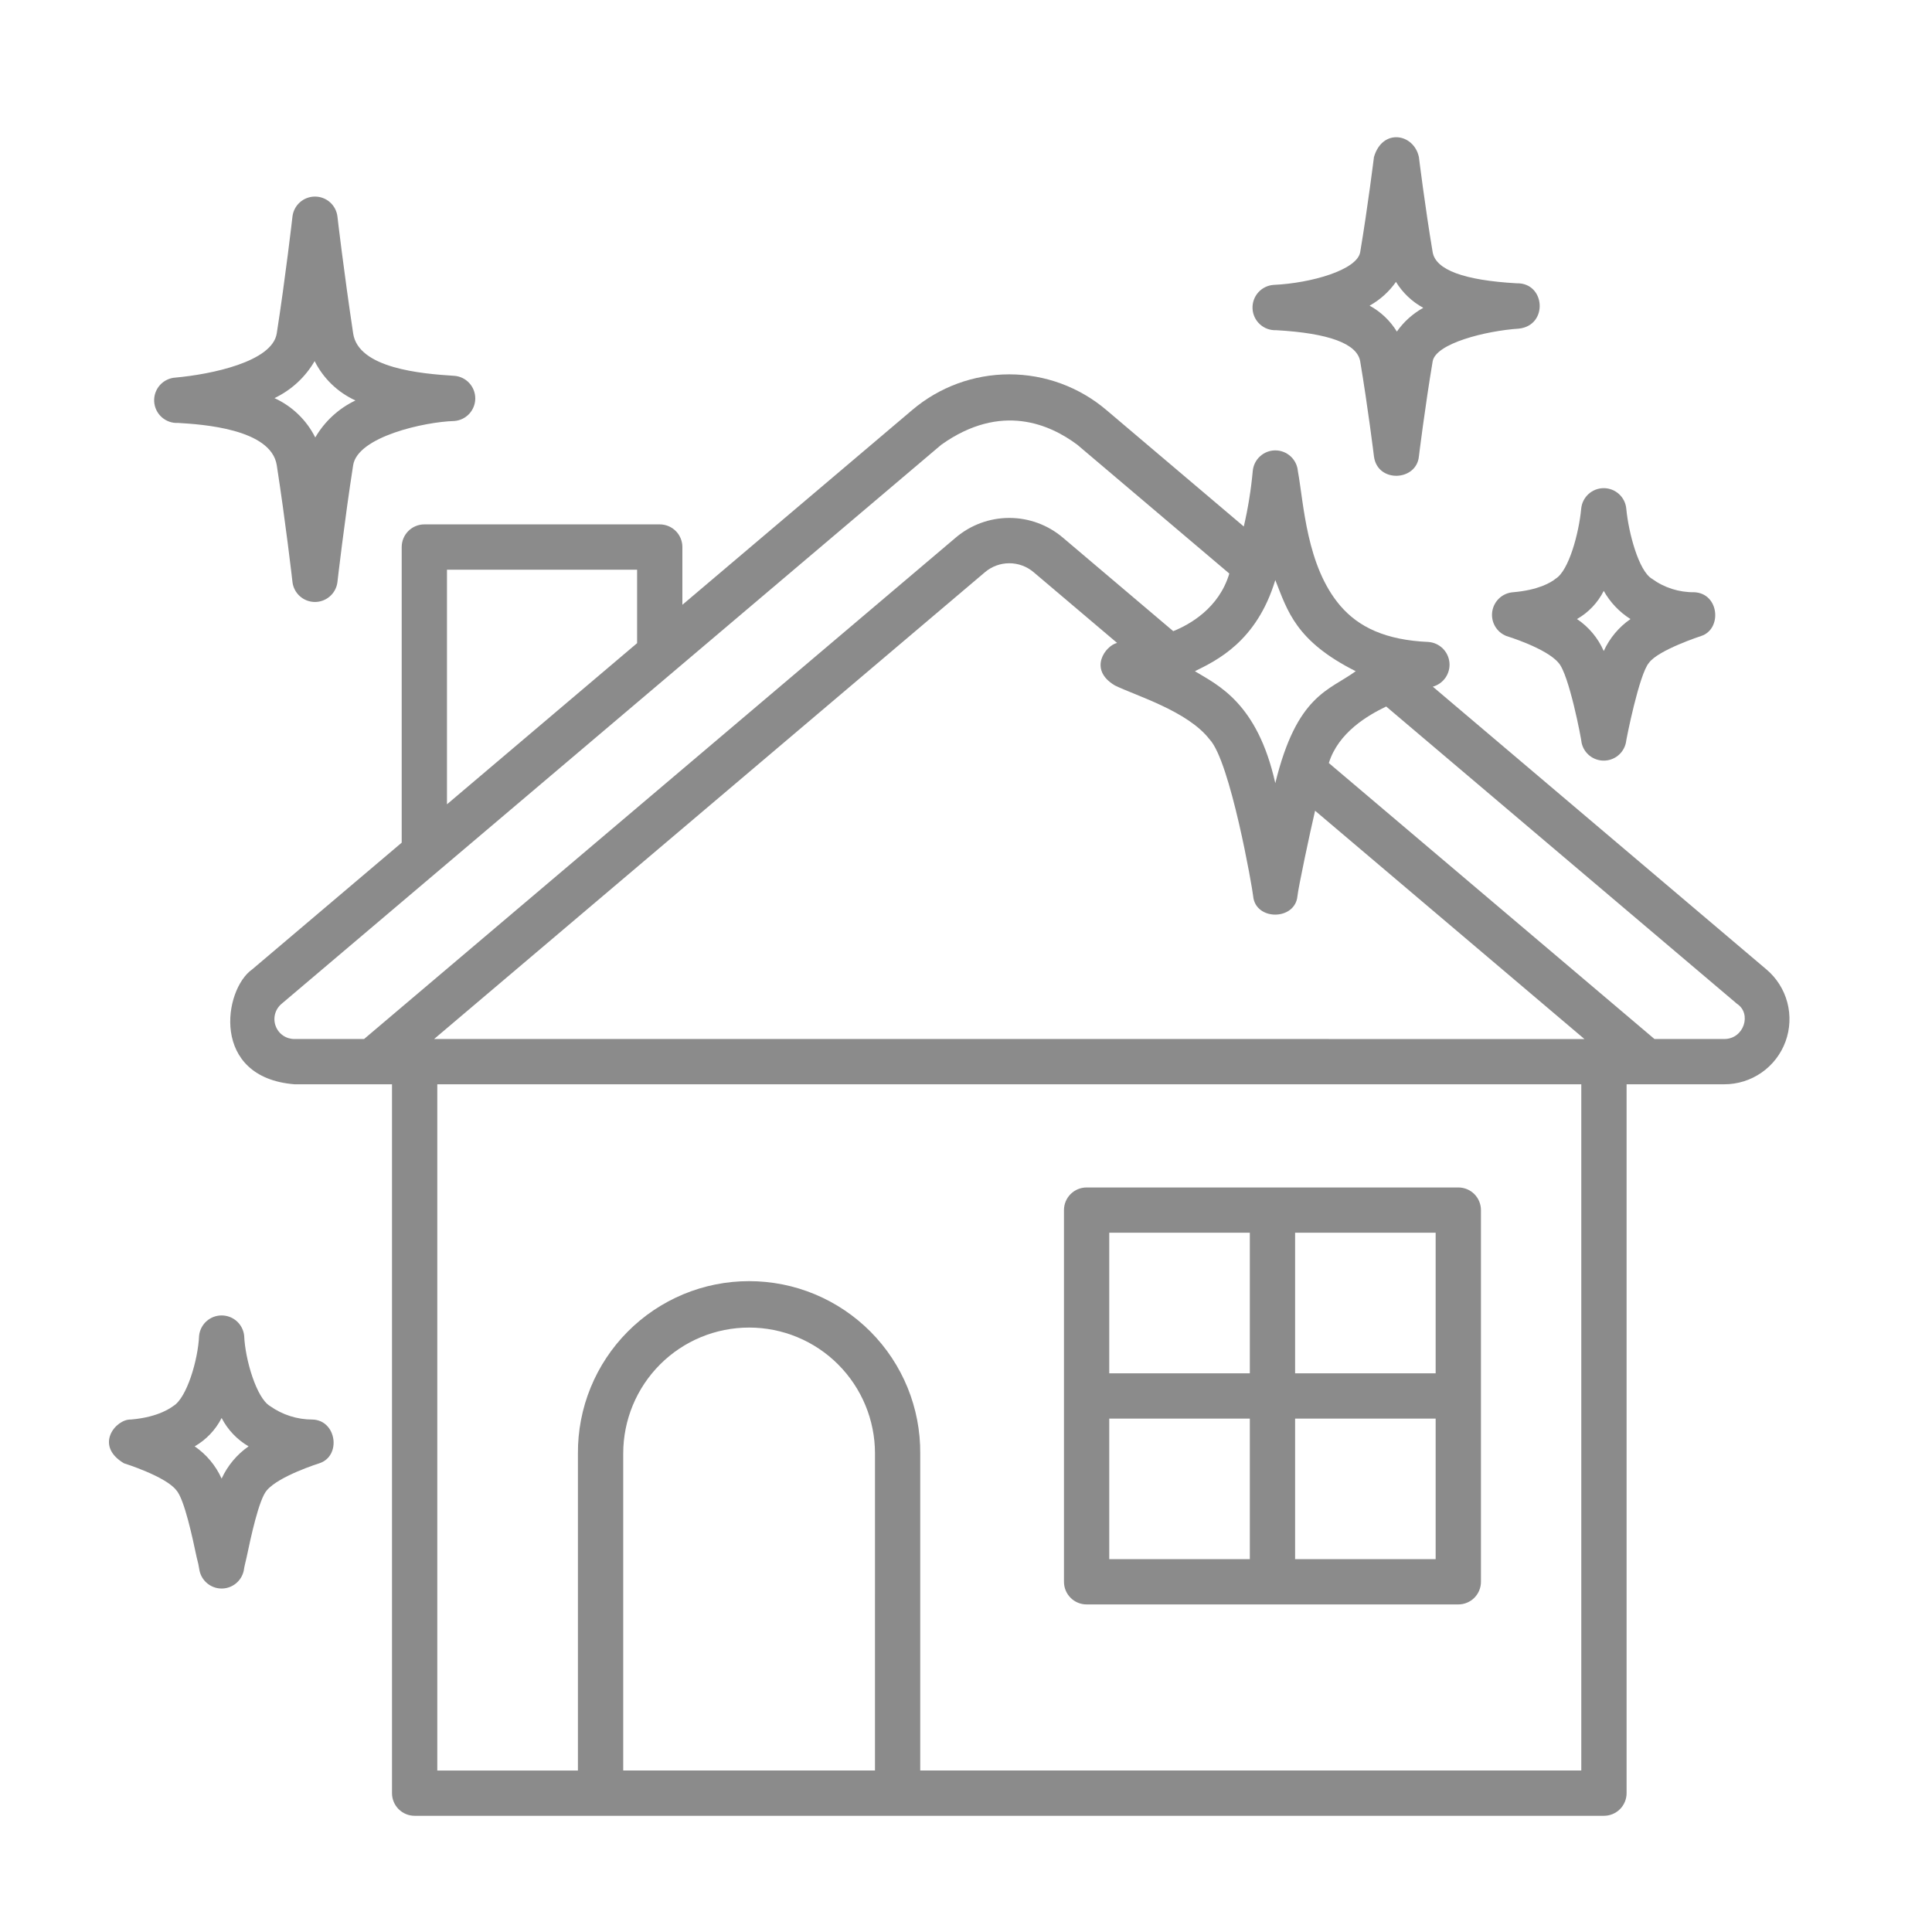
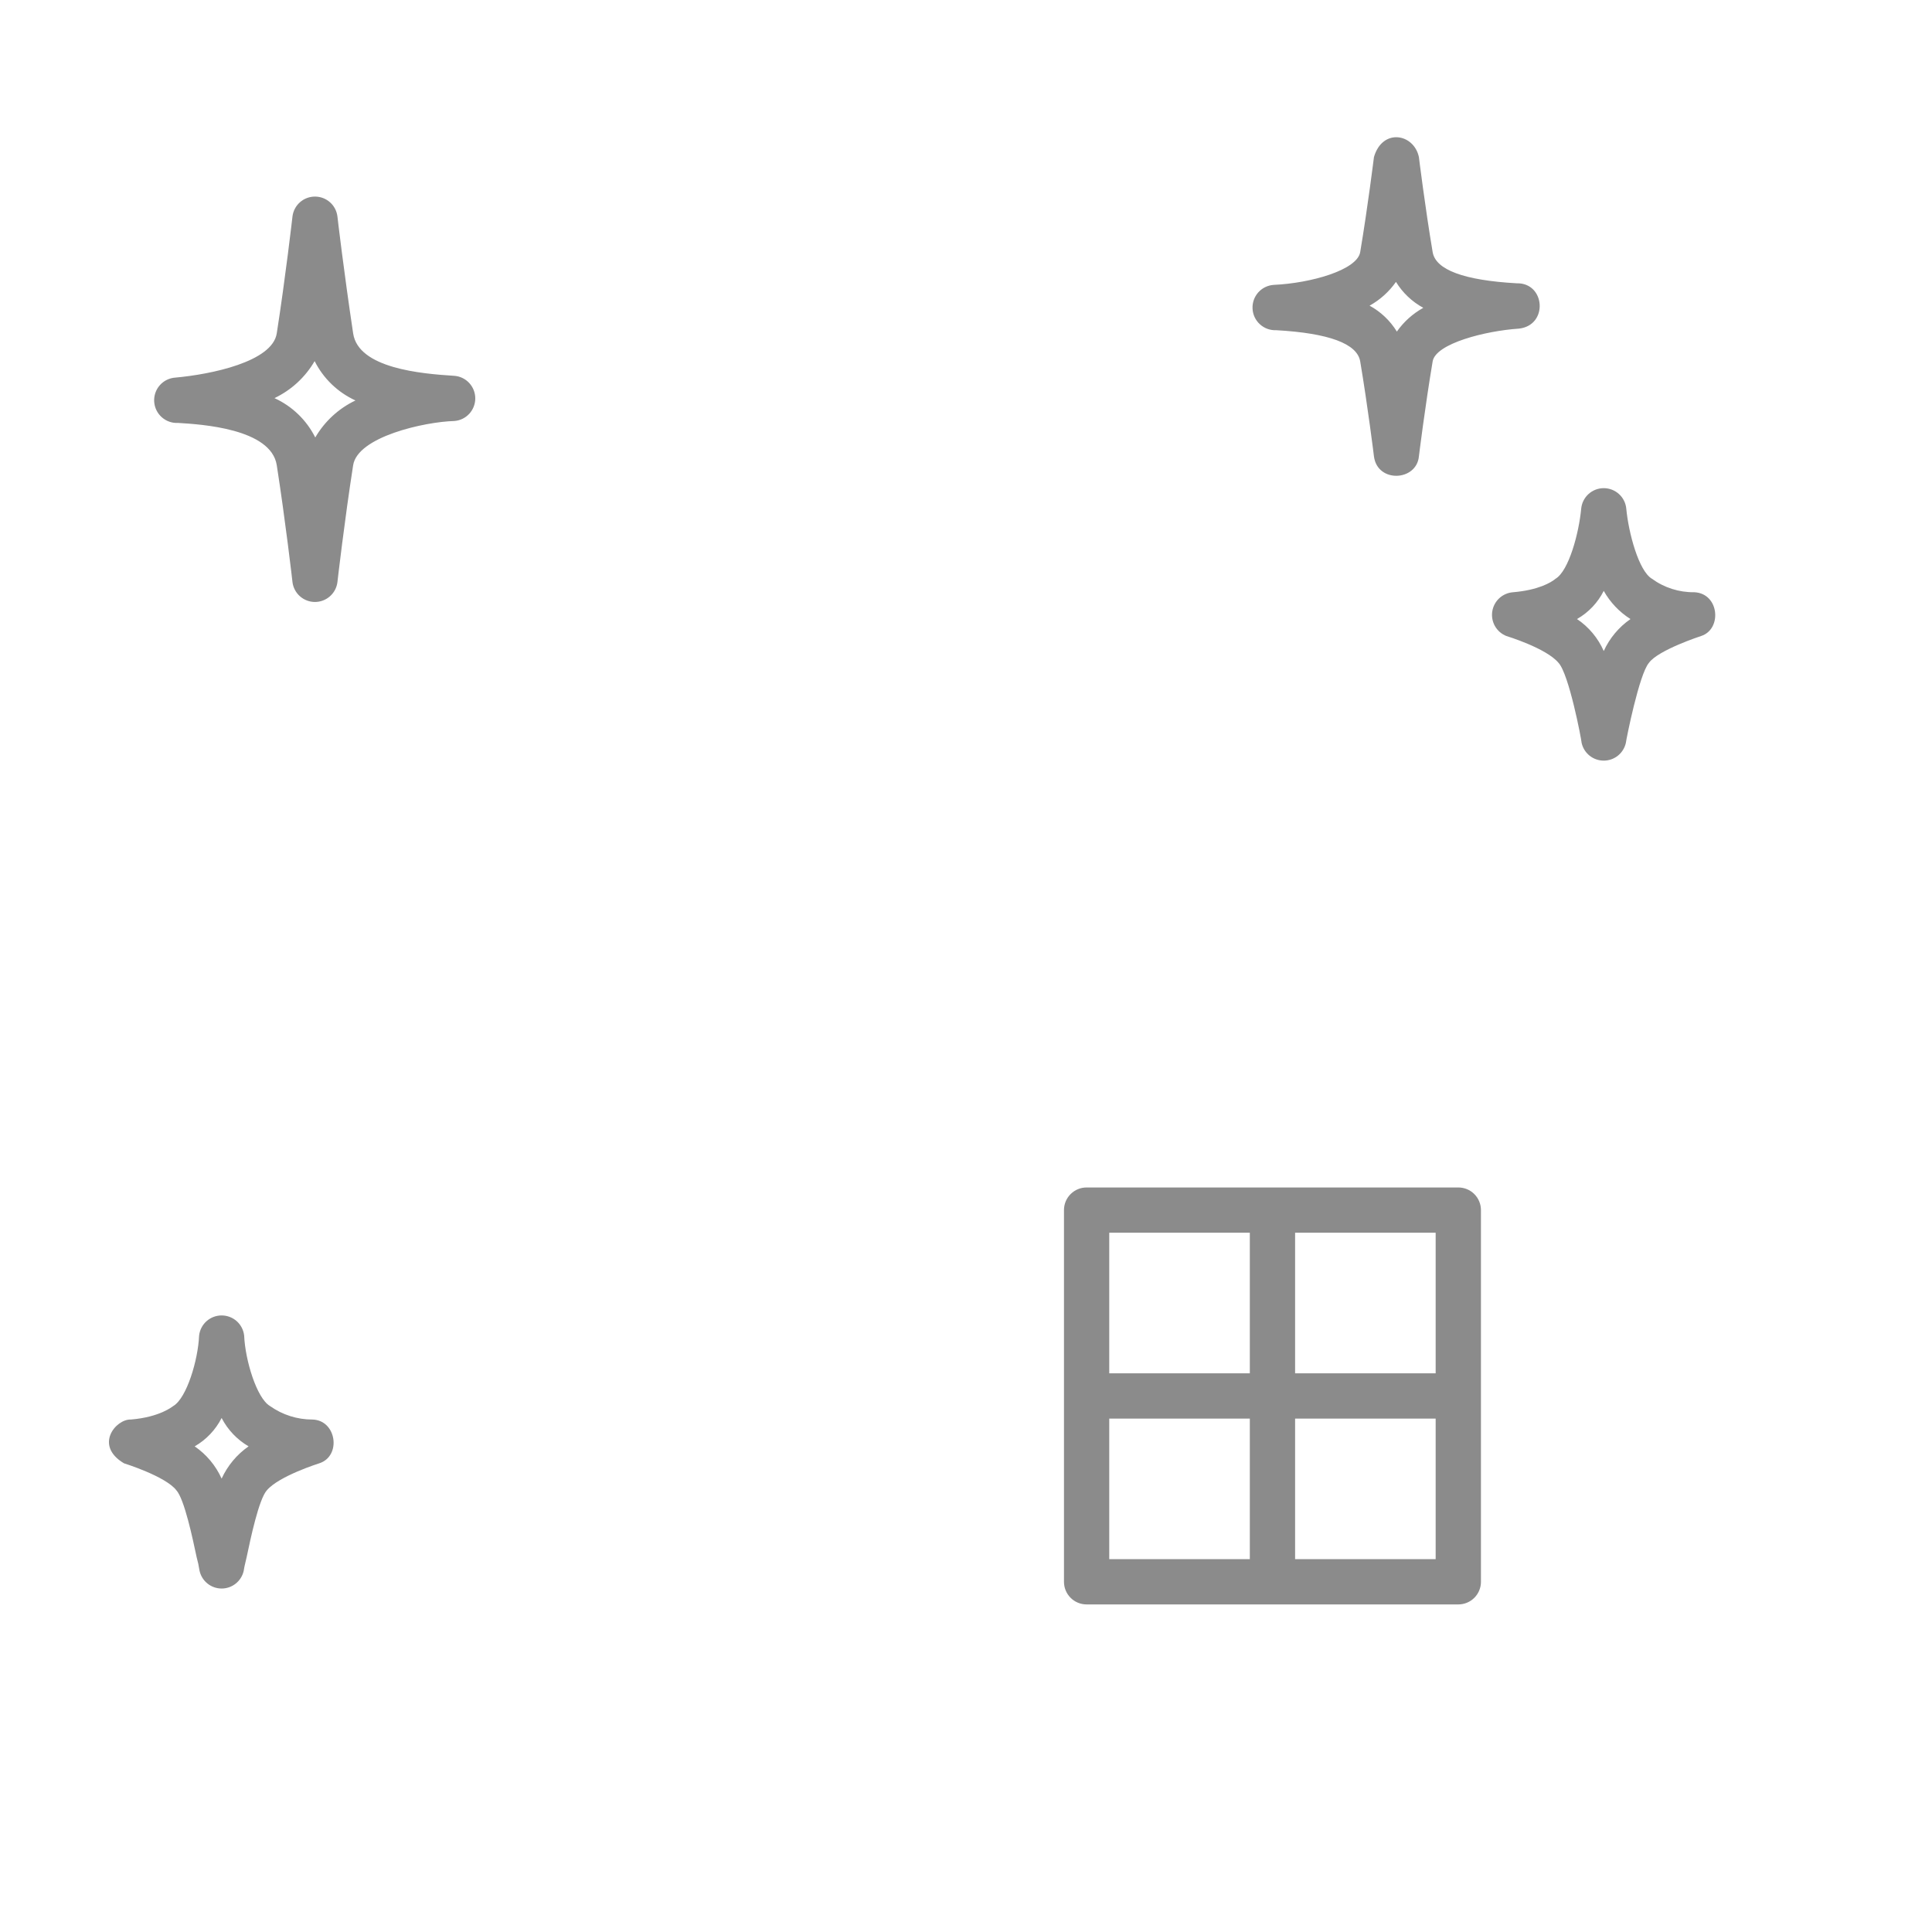
<svg xmlns="http://www.w3.org/2000/svg" width="76" height="76" viewBox="0 0 76 76" fill="none">
  <path d="M42.745 63.114H57.366C57.602 63.114 57.829 63.021 57.996 62.854C58.163 62.687 58.257 62.46 58.257 62.224V47.602C58.257 47.366 58.163 47.139 57.996 46.972C57.829 46.805 57.602 46.712 57.366 46.712H42.745C42.508 46.712 42.282 46.805 42.115 46.972C41.948 47.139 41.854 47.366 41.854 47.602V62.224C41.854 62.46 41.948 62.687 42.115 62.854C42.282 63.021 42.508 63.114 42.745 63.114ZM50.946 48.493H56.475V54.022H50.946V48.493ZM50.946 55.804H56.475V61.333H50.946V55.804ZM43.635 48.493H49.165V54.022H43.635V48.493ZM43.635 55.804H49.165V61.333H43.635V55.804ZM50.202 12.989C52.277 13.106 53.389 13.519 53.507 14.216C53.804 15.98 54.047 17.936 54.048 17.955C54.185 19.007 55.719 18.933 55.816 17.955C55.817 17.936 56.06 15.98 56.357 14.216C56.476 13.51 58.441 13.014 59.752 12.927C60.914 12.798 60.791 11.116 59.662 11.144C57.586 11.027 56.474 10.614 56.357 9.917C56.06 8.154 55.818 6.197 55.816 6.178C55.62 5.252 54.383 5.03 54.048 6.178C54.045 6.197 53.804 8.152 53.507 9.917C53.388 10.623 51.563 11.14 50.111 11.206C49.875 11.22 49.655 11.326 49.498 11.501C49.341 11.677 49.26 11.907 49.272 12.142C49.283 12.378 49.388 12.599 49.562 12.757C49.736 12.916 49.966 12.999 50.201 12.989H50.202ZM54.914 11.089C55.177 11.518 55.547 11.869 55.988 12.109C55.575 12.338 55.22 12.658 54.949 13.043C54.687 12.616 54.316 12.264 53.876 12.024C54.288 11.795 54.643 11.475 54.914 11.089ZM59.257 25.019C59.257 25.019 60.828 25.495 61.309 26.075C61.719 26.516 62.206 29.065 62.218 29.229C62.263 29.425 62.373 29.601 62.531 29.727C62.689 29.853 62.885 29.921 63.087 29.921C63.289 29.921 63.485 29.853 63.643 29.727C63.801 29.601 63.911 29.425 63.956 29.229C63.975 29.067 64.483 26.516 64.865 26.075C65.225 25.57 66.917 25.019 66.917 25.019C67.749 24.753 67.637 23.343 66.65 23.297C66.05 23.305 65.464 23.118 64.98 22.765C64.463 22.455 64.064 20.966 63.974 20.012C63.954 19.791 63.852 19.585 63.687 19.435C63.523 19.286 63.309 19.203 63.087 19.203C62.865 19.203 62.651 19.286 62.487 19.435C62.323 19.585 62.22 19.791 62.2 20.012C62.112 20.966 61.714 22.453 61.194 22.765C61.013 22.916 60.512 23.213 59.523 23.297C59.321 23.311 59.13 23.393 58.98 23.53C58.831 23.668 58.733 23.851 58.702 24.052C58.671 24.252 58.709 24.457 58.81 24.633C58.911 24.809 59.069 24.945 59.257 25.019ZM63.087 23.244C63.34 23.695 63.702 24.076 64.139 24.352C63.681 24.669 63.318 25.104 63.087 25.61C62.863 25.099 62.498 24.662 62.035 24.352C62.487 24.094 62.853 23.709 63.087 23.244ZM7.009 16.637C7.912 16.692 10.662 16.859 10.887 18.3C11.226 20.468 11.504 22.872 11.505 22.896C11.531 23.113 11.636 23.312 11.799 23.456C11.962 23.6 12.172 23.68 12.389 23.68C12.607 23.68 12.817 23.6 12.98 23.456C13.143 23.312 13.248 23.113 13.274 22.896C13.276 22.872 13.553 20.469 13.892 18.3C14.067 17.179 16.698 16.593 17.873 16.561C18.097 16.544 18.306 16.443 18.459 16.278C18.611 16.113 18.696 15.897 18.696 15.672C18.696 15.448 18.611 15.232 18.459 15.067C18.307 14.902 18.098 14.801 17.874 14.784C16.581 14.703 14.095 14.493 13.892 13.114C13.526 10.682 13.275 8.542 13.274 8.517C13.248 8.301 13.144 8.102 12.981 7.957C12.818 7.812 12.608 7.733 12.39 7.733C12.172 7.733 11.961 7.812 11.798 7.957C11.635 8.102 11.531 8.301 11.505 8.517C11.503 8.542 11.226 10.946 10.887 13.114C10.712 14.236 8.293 14.727 6.905 14.853C6.668 14.867 6.447 14.974 6.289 15.151C6.132 15.328 6.051 15.56 6.065 15.797C6.079 16.033 6.186 16.255 6.363 16.412C6.54 16.57 6.772 16.651 7.009 16.637ZM12.377 14.205C12.72 14.889 13.287 15.435 13.983 15.753C13.321 16.068 12.77 16.576 12.402 17.209C12.059 16.525 11.493 15.979 10.797 15.661C11.458 15.346 12.009 14.839 12.377 14.205ZM12.292 55.841C11.691 55.842 11.105 55.655 10.615 55.306C10.097 54.995 9.645 53.504 9.605 52.543C9.582 52.324 9.478 52.122 9.315 51.974C9.151 51.827 8.938 51.746 8.718 51.746C8.498 51.746 8.286 51.827 8.122 51.974C7.958 52.122 7.855 52.324 7.832 52.543C7.791 53.503 7.344 54.993 6.821 55.306C6.775 55.334 6.29 55.746 5.144 55.841C4.558 55.82 3.692 56.859 4.878 57.563C4.878 57.563 6.512 58.071 6.937 58.623C7.252 58.97 7.578 60.512 7.735 61.254C7.784 61.429 7.822 61.607 7.849 61.787C7.892 61.986 8.002 62.164 8.16 62.291C8.318 62.419 8.515 62.489 8.719 62.489C8.922 62.489 9.119 62.419 9.277 62.291C9.435 62.164 9.545 61.986 9.588 61.787C9.609 61.624 9.661 61.447 9.702 61.256C9.858 60.514 10.184 58.97 10.499 58.623C10.977 58.059 12.559 57.563 12.559 57.563C13.439 57.28 13.243 55.867 12.292 55.841ZM8.718 58.165C8.488 57.653 8.121 57.213 7.658 56.896C8.112 56.635 8.481 56.247 8.718 55.78C8.959 56.245 9.326 56.632 9.779 56.896C9.318 57.216 8.952 57.655 8.718 58.165Z" fill="#8B8B8B" />
-   <path d="M69.481 38.13L56.363 27.012C56.566 26.956 56.744 26.829 56.864 26.655C56.983 26.481 57.038 26.27 57.017 26.059C56.996 25.849 56.902 25.653 56.751 25.505C56.599 25.358 56.401 25.268 56.19 25.253C54.51 25.18 53.447 24.672 52.726 23.831C51.387 22.272 51.289 19.806 51.055 18.532C51.036 18.31 50.934 18.103 50.77 17.952C50.605 17.801 50.39 17.717 50.167 17.717C49.944 17.717 49.729 17.801 49.565 17.952C49.4 18.103 49.299 18.31 49.28 18.533C49.212 19.266 49.095 19.994 48.928 20.711L43.529 16.135C42.462 15.225 41.105 14.726 39.703 14.726C38.301 14.726 36.944 15.225 35.877 16.135L26.843 23.791V21.519C26.843 21.283 26.75 21.056 26.583 20.889C26.416 20.722 26.189 20.628 25.953 20.628H16.692C16.456 20.628 16.23 20.722 16.063 20.889C15.896 21.056 15.802 21.283 15.802 21.519V33.148L9.924 38.13C8.788 38.923 8.269 42.386 11.583 42.653H15.42V70.538C15.42 70.774 15.514 71.001 15.681 71.168C15.848 71.335 16.075 71.429 16.311 71.429H63.095C63.331 71.429 63.558 71.335 63.725 71.168C63.892 71.001 63.986 70.774 63.986 70.538V42.653H67.823C68.349 42.655 68.863 42.495 69.295 42.194C69.727 41.893 70.056 41.467 70.237 40.973C70.418 40.479 70.443 39.941 70.308 39.432C70.173 38.923 69.884 38.469 69.482 38.13H69.481ZM50.167 22.817C50.648 24.03 50.969 25.217 53.331 26.404C52.28 27.171 51.018 27.32 50.167 30.808C49.46 27.642 47.901 26.949 47.004 26.404C47.852 25.984 49.435 25.242 50.167 22.817ZM17.583 22.41H25.062V25.3L17.583 31.639V22.41ZM14.322 40.872H11.583C11.422 40.873 11.264 40.825 11.132 40.733C10.999 40.641 10.898 40.51 10.843 40.359C10.787 40.208 10.78 40.043 10.821 39.887C10.863 39.731 10.952 39.592 11.075 39.489L37.029 17.494C39.391 15.816 41.321 16.707 42.377 17.494L48.358 22.562C47.951 23.93 46.79 24.573 46.152 24.828L41.814 21.152C41.225 20.65 40.477 20.374 39.703 20.374C38.929 20.374 38.181 20.65 37.592 21.152L14.322 40.872ZM34.419 69.647H24.516V57.175C24.516 55.861 25.038 54.602 25.966 53.673C26.895 52.744 28.154 52.223 29.468 52.223C30.781 52.223 32.041 52.744 32.969 53.673C33.898 54.602 34.42 55.861 34.42 57.175L34.419 69.647ZM62.204 69.647H36.2V57.175C36.206 56.286 36.036 55.406 35.701 54.584C35.365 53.762 34.87 53.014 34.244 52.385C33.618 51.755 32.874 51.255 32.054 50.913C31.235 50.572 30.355 50.397 29.467 50.397C28.579 50.397 27.7 50.572 26.88 50.913C26.061 51.255 25.316 51.755 24.691 52.385C24.065 53.014 23.57 53.762 23.234 54.584C22.898 55.406 22.729 56.286 22.734 57.175V69.648H17.202V42.653H62.204V69.647ZM17.077 40.872L38.743 22.511C39.011 22.282 39.351 22.157 39.703 22.157C40.055 22.157 40.395 22.282 40.663 22.511L43.944 25.291C43.498 25.39 42.78 26.33 43.86 26.966C44.685 27.369 46.723 27.971 47.584 29.088C48.396 29.942 49.269 34.949 49.295 35.245C49.38 36.23 50.954 36.217 51.039 35.245C51.066 34.949 51.533 32.733 51.732 31.892L62.328 40.873L17.077 40.872ZM67.823 40.872H65.083L52.273 30.016C52.651 28.805 53.811 28.139 54.529 27.792L68.33 39.488C68.917 39.871 68.608 40.877 67.823 40.872Z" fill="#8B8B8B" />
</svg>